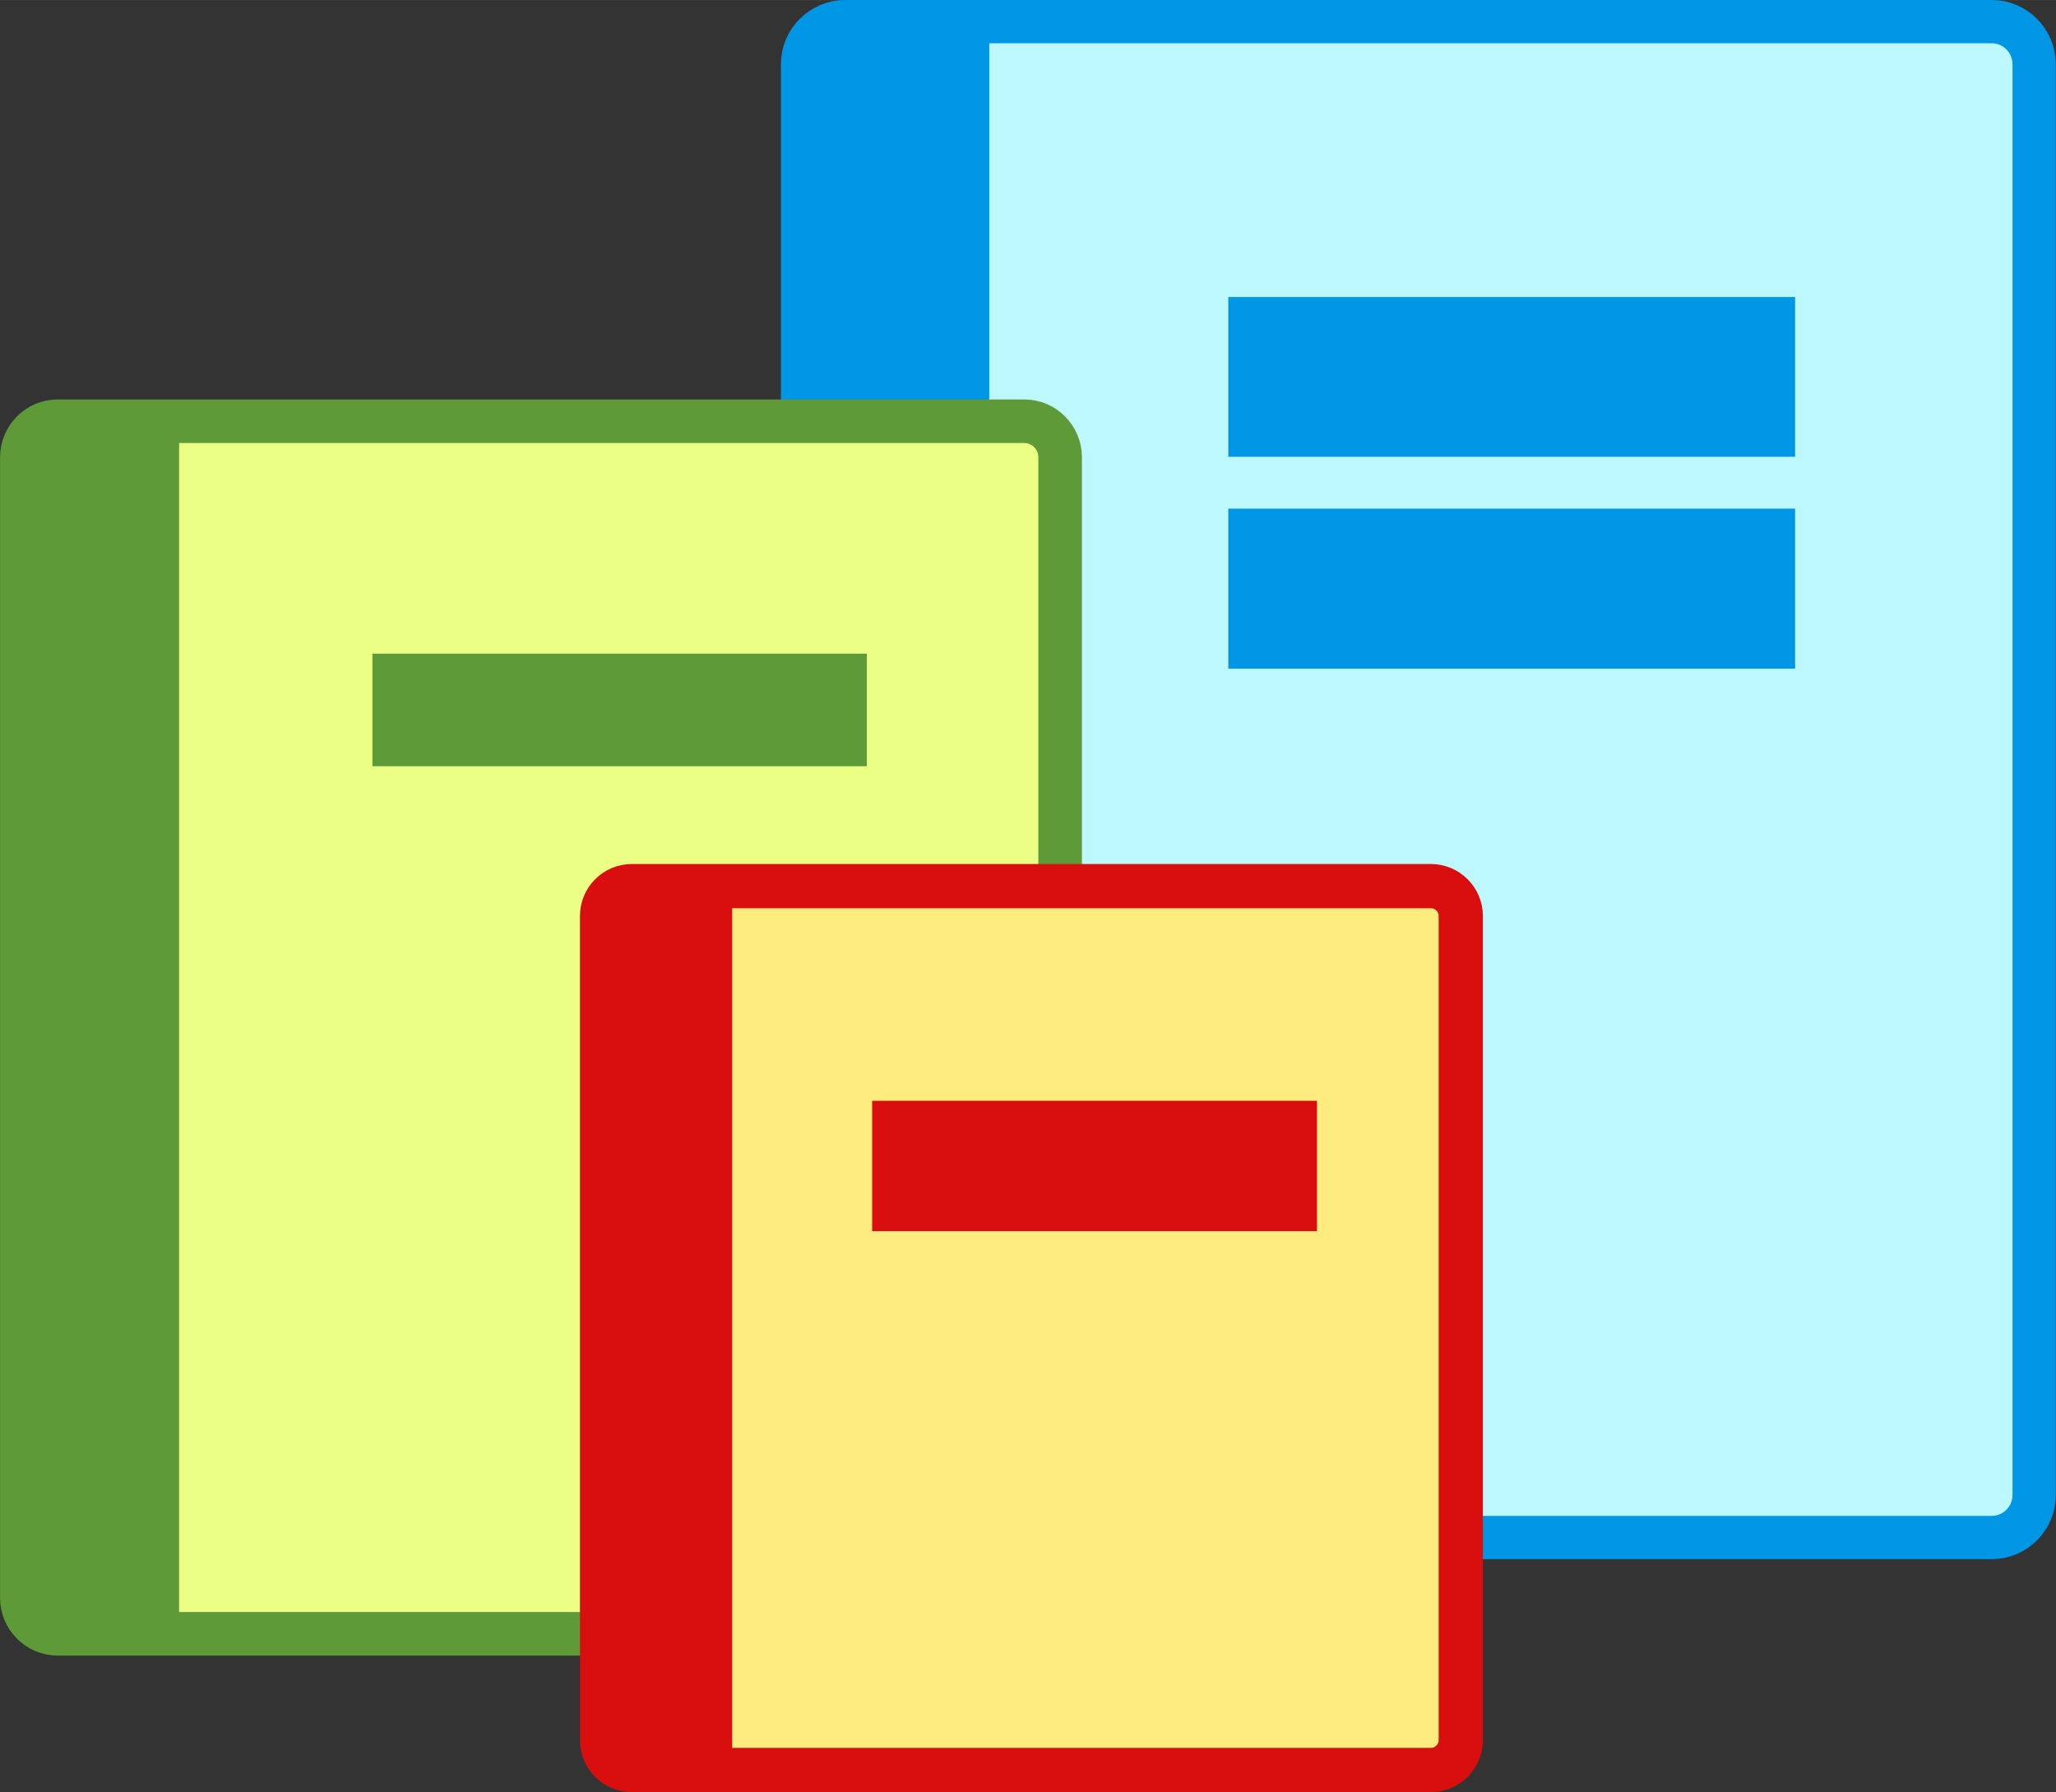
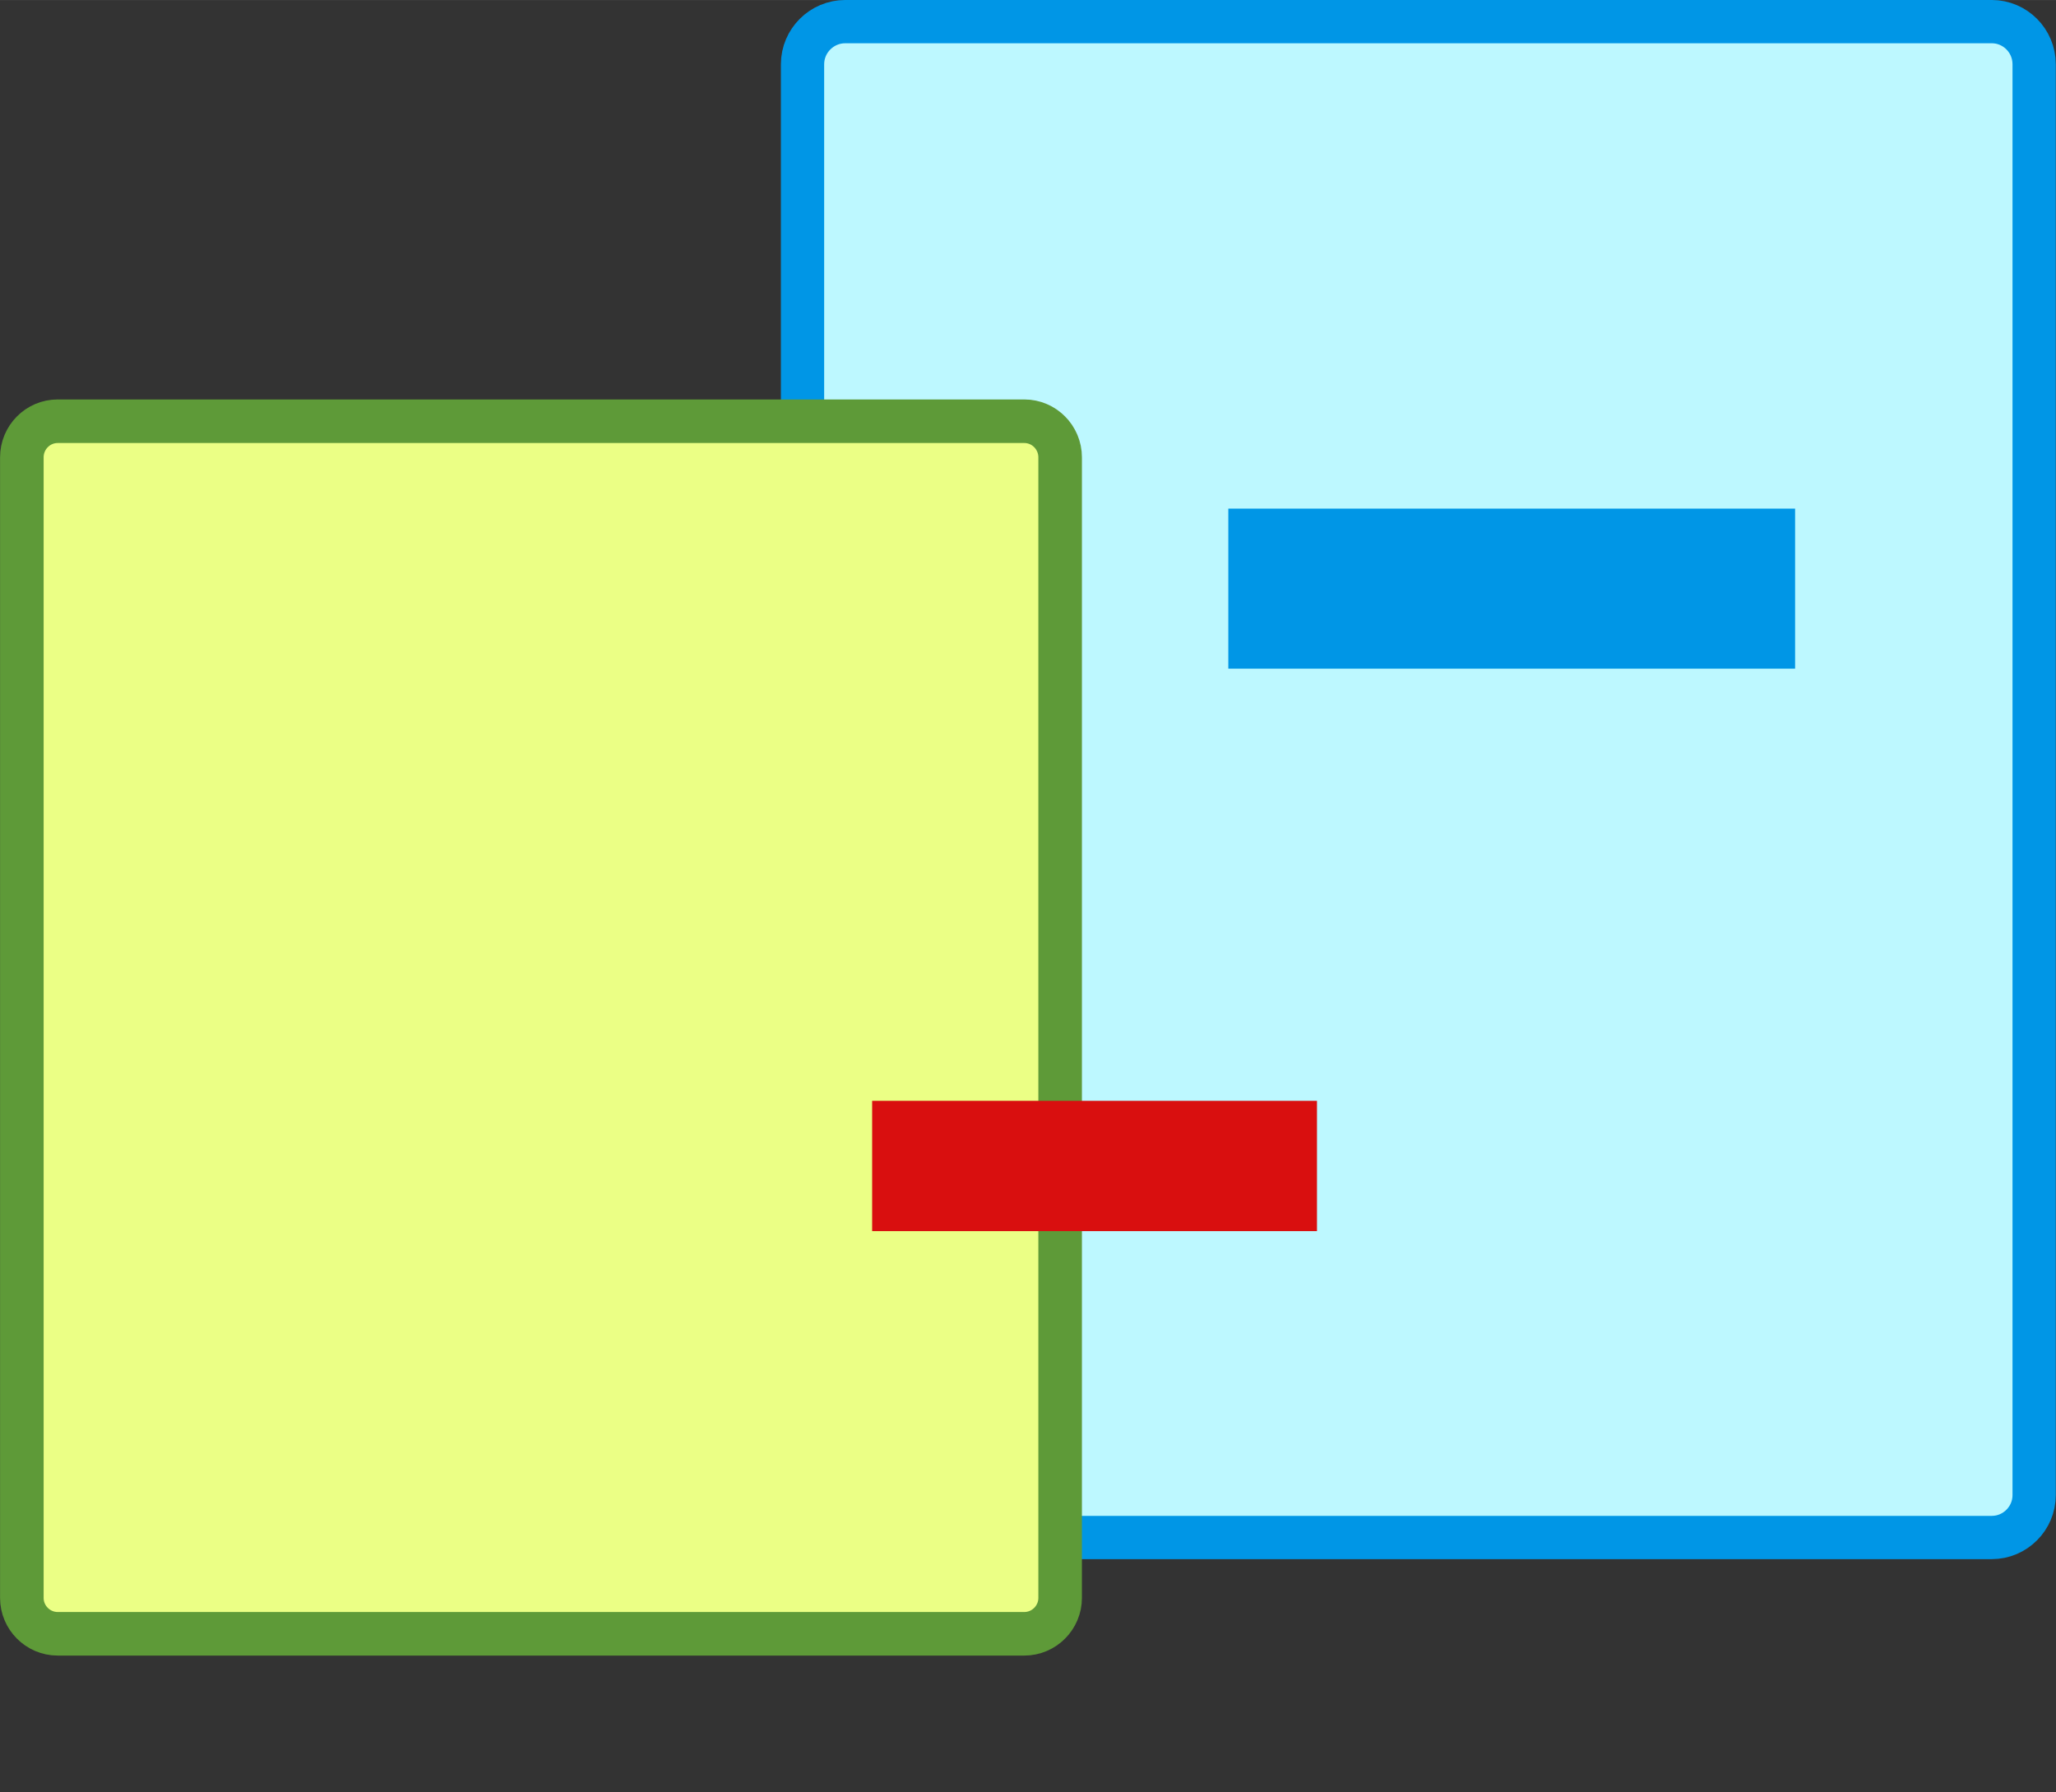
<svg xmlns="http://www.w3.org/2000/svg" xml:space="preserve" width="127.425mm" height="111.069mm" version="1.1" style="shape-rendering:geometricPrecision; text-rendering:geometricPrecision; image-rendering:optimizeQuality; fill-rule:evenodd; clip-rule:evenodd" viewBox="0 0 8093 7054">
  <rect x="0" y="0" width="8093" height="7054" fill="#333333" stroke="none" />
  <defs>
    <style type="text/css">
   
    .str2 {stroke:#D90F0F;stroke-width:174.129;stroke-linecap:round;stroke-linejoin:round}
    .str1 {stroke:#5E9A38;stroke-width:171.494;stroke-linecap:round;stroke-linejoin:round}
    .str0 {stroke:#0096E6;stroke-width:170.3;stroke-linecap:round;stroke-linejoin:round}
    .fil1 {fill:#0096E6}
    .fil3 {fill:#5E9A38}
    .fil0 {fill:#BDF8FF}
    .fil5 {fill:#D90F0F}
    .fil2 {fill:#EBFF85}
    .fil4 {fill:#FFEC7F}
   
  </style>
  </defs>
  <g id="Слой_x0020_1">
    <g id="_1301306897936">
      <path class="fil0 str0" d="M3327 85l4513 0c92,0 167,75 167,168l0 5632c0,92 -75,167 -167,167l-4513 0c-92,0 -168,-75 -168,-167l0 -5632c0,-93 76,-168 168,-168z" />
-       <path class="fil1" d="M3894 85l0 5967 -567 0c-92,0 -168,-75 -168,-167l0 -5632c0,-93 76,-168 168,-168l567 0z" />
-       <polygon class="fil1" points="4835,1169 7066,1169 7066,1798 4835,1798 " />
+       <path class="fil1" d="M3894 85c-92,0 -168,-75 -168,-167l0 -5632c0,-93 76,-168 168,-168l567 0z" />
      <polygon class="fil1" points="4835,2002 7066,2002 7066,2632 4835,2632 " />
      <path class="fil2 str1" d="M227 1658l3805 0c78,0 141,64 141,142l0 4490c0,77 -63,141 -141,141l-3805 0c-78,0 -141,-64 -141,-141l0 -4490c0,-78 63,-142 141,-142z" />
-       <path class="fil3" d="M227 1658l478 0 0 4773 -478 0c-78,0 -141,-64 -141,-141l0 -4490c0,-78 63,-142 141,-142z" />
-       <polygon class="fil3" points="1466,2573 3412,2573 3412,3016 1466,3016 " />
-       <path class="fil4 str2" d="M2487 3488l3146 0c64,0 117,53 117,117l0 3245c0,64 -53,117 -117,117l-3146 0c-65,0 -117,-53 -117,-117l0 -3245c0,-64 52,-117 117,-117z" />
-       <path class="fil5" d="M2487 3488l395 0 0 3479 -395 0c-65,0 -117,-53 -117,-117l0 -3245c0,-64 52,-117 117,-117z" />
      <polygon class="fil5" points="3433,4333 5184,4333 5184,4846 3433,4846 " />
    </g>
  </g>
</svg>